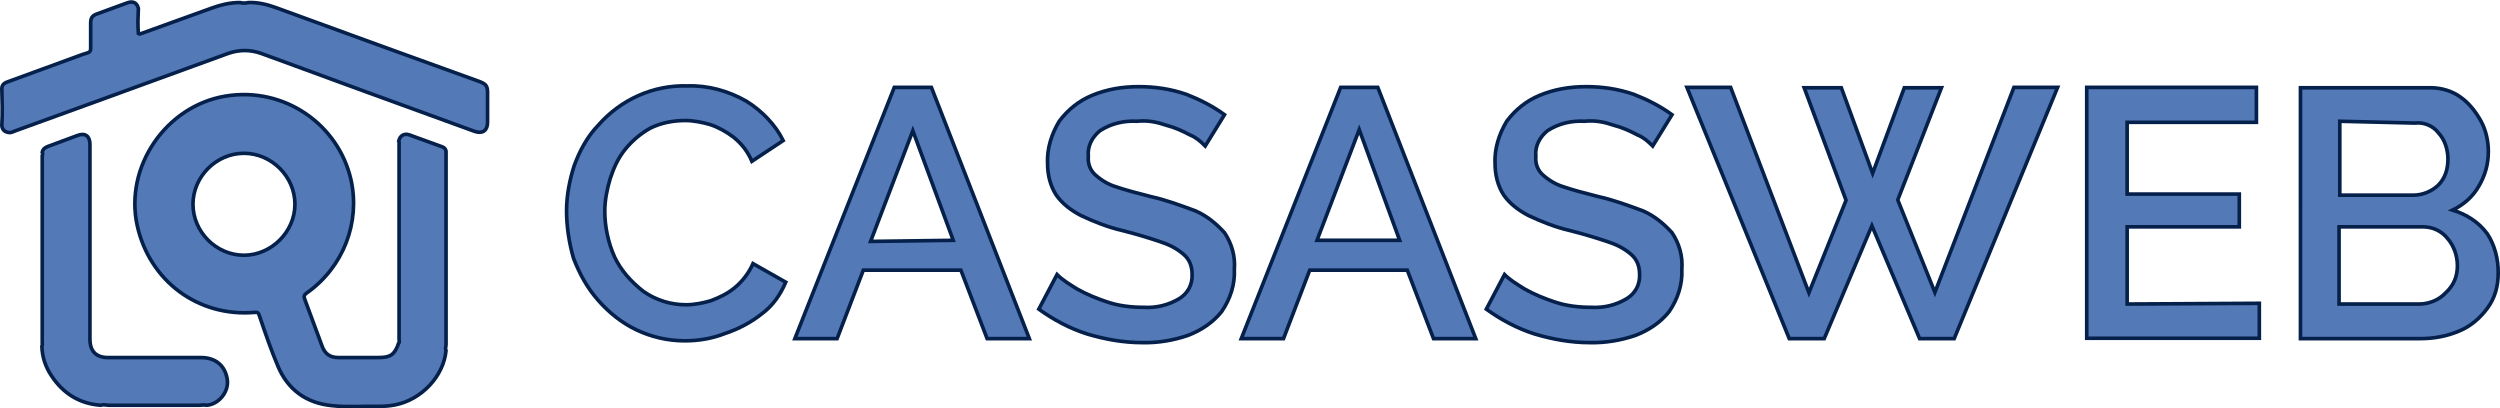
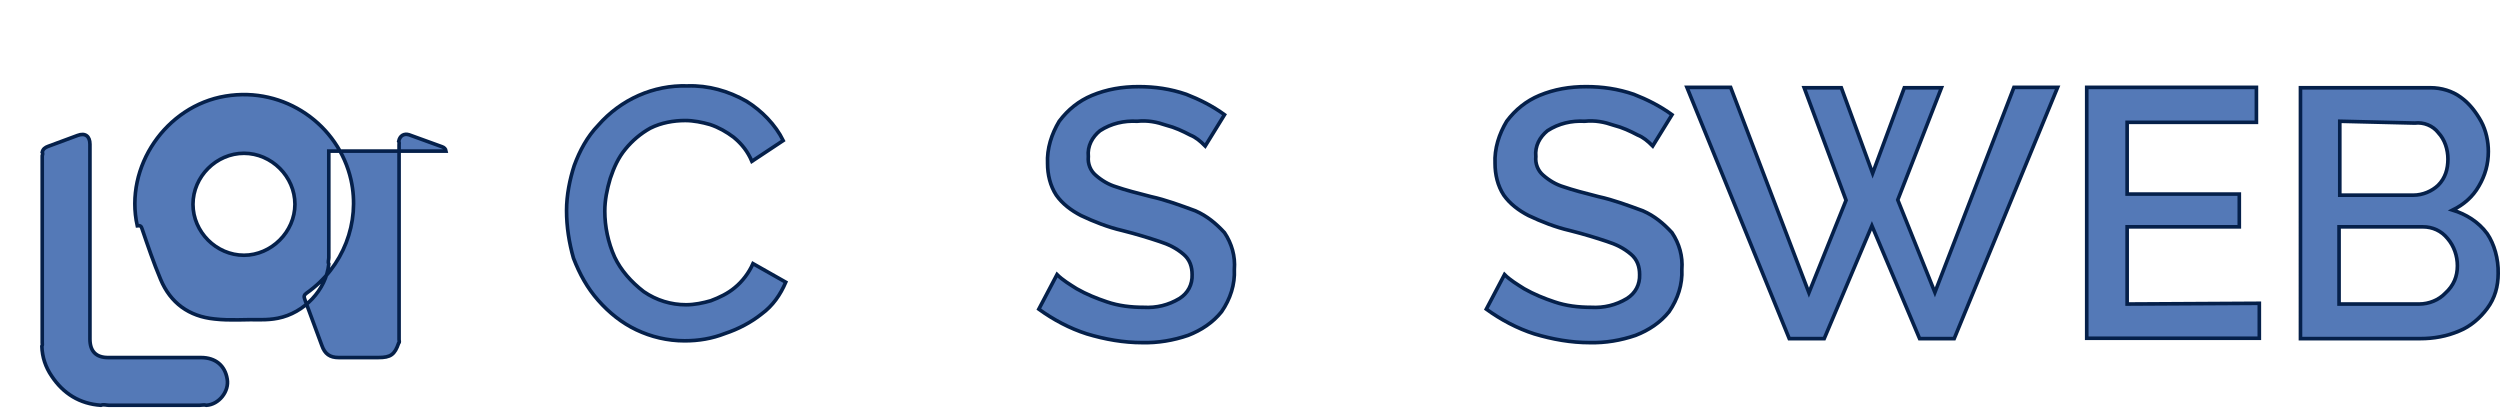
<svg xmlns="http://www.w3.org/2000/svg" version="1.1" id="Capa_1" x="0px" y="0px" viewBox="0 0 686.6 112.1" style="enable-background:new 0 0 686.6 112.1;" xml:space="preserve">
  <style type="text/css">
	.st0{fill:#5479B7;stroke:#05204A;stroke-miterlimit:10;}
</style>
  <title>casasweb</title>
  <path class="st0" d="M155.6,57.8c0-4.2,0.9-8.6,2.1-12.3c1.5-4.1,3.6-8,6.6-11.1c6.2-7.1,15.2-11.1,24.5-10.8  c5.7-0.2,11.3,1.4,16.2,4.2c4.2,2.6,8,6.5,10.1,10.8l-8.6,5.7c-1.1-2.6-2.7-4.7-5-6.6c-2-1.5-4.1-2.7-6.5-3.5  c-2.1-0.6-4.5-1.1-6.8-1.1c-3.2,0-6.6,0.6-9.6,2.1c-2.7,1.5-5,3.5-6.8,5.7c-2,2.4-3.2,5.1-4.2,8.1c-0.9,3-1.5,6-1.5,9  c0,4.2,0.9,8.6,2.7,12.6c1.7,3.6,4.5,6.8,8,9.5c3.5,2.4,7.5,3.6,11.6,3.6c2.4,0,4.7-0.5,6.8-1.1c2.4-0.9,4.7-2,6.6-3.6  c2.1-1.7,3.9-4.1,5-6.6l9,5.1c-1.5,3.5-3.6,6.5-6.6,8.7c-3,2.4-6.5,4.2-10.1,5.4c-3.6,1.4-7.2,2-11.1,2c-4.7,0-9.2-1.1-13.2-3  s-7.5-4.7-10.5-8.1s-5.1-7.2-6.8-11.6C156.3,66.7,155.6,62.3,155.6,57.8z" />
-   <path class="st0" d="M245.6,24h10.2l26.9,69h-11.6l-7.2-18.8h-26.8L229.9,93h-11.6L245.6,24z M261.8,66l-11.1-30.1l-11.6,30.4  L261.8,66L261.8,66z" />
  <path class="st0" d="M331,40.1c-1.4-1.4-2.6-2.4-4.1-3c-2.1-1.1-4.2-2.1-6.6-2.7c-2.6-0.9-5.1-1.4-8-1.1c-3.6-0.2-7.1,0.6-10.2,2.6  c-2.1,1.7-3.5,4.2-3.2,7.1c-0.2,2,0.6,3.9,2,5.1c1.7,1.5,3.6,2.6,5.6,3.2c2.6,0.9,5.7,1.7,9.6,2.7c4.1,0.9,8.1,2.4,12.2,3.9  c3.2,1.4,5.7,3.5,8,6c2,3,3,6.5,2.7,10.1c0.2,4.1-1.1,8.1-3.5,11.6c-2.4,3-5.6,5.1-9.2,6.5c-4.1,1.4-8.3,2.1-12.6,2  c-5.1,0-10.2-0.9-15.2-2.4c-4.7-1.5-9.2-3.9-13.2-6.8l5-9.5c1.5,1.5,3.5,2.7,5.4,3.9c2.6,1.5,5.6,2.7,8.3,3.6  c3.2,1.1,6.6,1.5,10.1,1.5c3.5,0.2,6.8-0.6,9.8-2.4c2.4-1.5,3.6-3.9,3.5-6.6c0-2.1-0.6-4.1-2.4-5.6c-2-1.7-4.1-2.7-6.6-3.5  c-2.7-0.9-6.2-2-10.2-3c-3.9-0.9-7.7-2.4-11.3-4.1c-2.7-1.4-5.1-3.2-6.8-5.6c-1.7-2.6-2.4-5.7-2.4-8.7c-0.2-4.1,1.1-8.1,3.2-11.6  c2.4-3.2,5.4-5.6,9-7.1c4.1-1.7,8.3-2.4,12.8-2.4s8.7,0.6,13.1,2.1c3.6,1.4,7.2,3.2,10.5,5.6L331,40.1z" />
-   <path class="st0" d="M368.2,24h10.2l26.9,69h-11.6l-7.2-18.8h-26.8L352.5,93h-11.6L368.2,24z M384.4,66l-11.1-30.4L361.7,66H384.4z" />
  <path class="st0" d="M453.9,40.1c-1.4-1.4-2.6-2.4-4.1-3c-2.1-1.1-4.2-2.1-6.6-2.7c-2.6-0.9-5.1-1.4-8-1.1  c-3.6-0.2-7.1,0.6-10.2,2.6c-2.1,1.7-3.5,4.2-3.2,7.1c-0.2,2,0.6,3.9,2,5.1c1.7,1.5,3.6,2.6,5.6,3.2c2.6,0.9,5.7,1.7,9.6,2.7  c4.1,0.9,8.1,2.4,12.2,3.9c3.2,1.4,5.7,3.5,8,6c2,3,3,6.5,2.7,10.1c0.2,4.1-1.1,8.1-3.5,11.6c-2.4,3-5.6,5.1-9.2,6.5  c-4.1,1.4-8.3,2.1-12.6,2c-5.1,0-10.2-0.9-15.2-2.4c-4.7-1.5-9.2-3.9-13.2-6.8l5-9.5c1.5,1.5,3.5,2.7,5.4,3.9  c2.6,1.5,5.6,2.7,8.3,3.6c3.2,1.1,6.6,1.5,10.1,1.5c3.5,0.2,6.8-0.6,9.8-2.4c2.4-1.5,3.6-3.9,3.5-6.6c0-2.1-0.6-4.1-2.4-5.6  c-2-1.7-4.1-2.7-6.6-3.5c-2.7-0.9-6.2-2-10.2-3c-3.9-0.9-7.7-2.4-11.3-4.1c-2.7-1.4-5.1-3.2-6.8-5.6c-1.7-2.6-2.4-5.7-2.4-8.7  c-0.2-4.1,1.1-8.1,3.2-11.6c2.4-3.2,5.4-5.6,9-7.1c4.1-1.7,8.3-2.4,12.8-2.4s8.7,0.6,13.1,2.1c3.6,1.4,7.2,3.2,10.5,5.6L453.9,40.1z  " />
  <path class="st0" d="M495.5,24.1h10.2l8.6,23.5l8.7-23.5h10.2l-12,30.8l10.2,25.4L553.1,24h12l-28.4,69h-9.5l-13.1-31L501,93h-9.6  l-28.1-69h12l21.5,56.4L507,55L495.5,24.1z" />
  <path class="st0" d="M620.5,83.3v9.6h-47.4V24h46.6v9.6h-35.5v19.7H615v9h-30.8v21.2L620.5,83.3z" />
  <path class="st0" d="M686.1,75.1c0,3.5-0.9,6.8-3,9.6c-2,2.7-4.7,5-7.7,6.2c-3.5,1.5-7.1,2.1-10.7,2.1h-32.9V24.1h35.7  c3,0,6,0.9,8.3,2.6c2.4,1.7,4.2,4.1,5.6,6.6c1.4,2.6,2,5.6,2,8.3c0,3.5-0.9,6.6-2.6,9.5c-1.7,3-4.2,5.1-7.2,6.6  c3.6,1.1,7.1,3.2,9.5,6.5C685,67,686.2,71.1,686.1,75.1z M642.6,33.3v20.3h20.2c2.6,0,5.1-1.1,6.8-2.7c2-2,2.7-4.5,2.7-7.2  s-0.9-5.4-2.6-7.2c-1.5-2-4.1-3-6.5-2.7L642.6,33.3z M674.9,73c0-2.7-0.9-5.4-2.7-7.5c-1.7-2.1-4.1-3.2-6.8-3.2h-23v21.2h22  c2.7,0,5.4-1.1,7.2-3C673.9,78.4,674.9,75.9,674.9,73z" />
-   <path class="st0" d="M122.5,41.5c-0.1-0.6-0.5-1-1.1-1.2c-3-1.1-6.1-2.2-9.1-3.3c-1.4-0.4-2.5,0.3-2.8,1.8c0.2,0.3,0.1,0.7,0.1,1  v53.5c0,0.3,0.2,0.7-0.1,0.9c-1.1,3.2-2.2,4-5.6,4H93c-2.4,0-3.8-1-4.6-3.3c-1.6-4.2-3.1-8.5-4.7-12.7c-0.3-0.8-0.2-1.2,0.5-1.7  C94.3,73.4,99,61.1,96.4,49.4c-3.4-15.1-18.2-25.7-34.5-23C45.6,29.1,34.1,45.8,37.7,62c3.4,15.2,16.7,25.1,32.2,23.8  c0.8-0.1,1.1,0.1,1.3,0.8c1.6,4.7,3.2,9.4,5.1,13.9c2.7,6.5,7.8,10.2,14.8,10.9c4.3,0.5,8.6,0.1,12.9,0.2c1.5,0,3-0.1,4.5-0.4  c7.2-1.4,13.3-7.8,14-14.9c-0.3-0.5,0-1.1,0-1.7V41.5z M67,70.1c-7.6,0-14-6.4-14-14c0-7.6,6.4-14,14-14c7.6,0,14,6.4,14,14  C81,63.7,74.5,70.1,67,70.1z" />
-   <path class="st0" d="M0.5,24.2c0.1-1.1,0.9-1.5,1.8-1.8c6.2-2.3,12.4-4.5,18.6-6.8c1.1-0.4,2.1-0.8,3.2-1.1c0.6-0.2,0.8-0.5,0.8-1.2  c0-2.3,0-4.6,0-6.9c0-1.5,0.4-2.1,1.8-2.6c2.7-1,5.5-2,8.2-3c1.6-0.6,2.7-0.1,3.1,1.5c-0.1,2.3-0.2,4.6,0,6.9c0.4,0.3,0.7,0,1.1-0.1  c6.4-2.3,12.7-4.6,19.1-6.9c2.5-0.9,5-1.5,7.7-1.5c0.8,0.2,1.5,0.2,2.3,0c2.6-0.1,5.1,0.5,7.6,1.4c18.6,6.8,37.3,13.6,55.9,20.3  c1.8,0.7,2.2,1.2,2.2,3.1c0,2.7,0,5.4,0,8.1c0,2.3-1.4,3.2-3.5,2.5C110.9,29,91.3,21.9,71.8,14.7c-3.1-1.1-6.1-1.1-9.2,0  c-19.3,7-38.6,14.1-58,21.1c-0.7,0.2-1.4,0.7-2.1,0.6c-1.1-0.1-1.9-0.7-2-1.9C0.7,31,0.6,27.6,0.5,24.2z" />
+   <path class="st0" d="M122.5,41.5c-0.1-0.6-0.5-1-1.1-1.2c-3-1.1-6.1-2.2-9.1-3.3c-1.4-0.4-2.5,0.3-2.8,1.8c0.2,0.3,0.1,0.7,0.1,1  v53.5c0,0.3,0.2,0.7-0.1,0.9c-1.1,3.2-2.2,4-5.6,4H93c-2.4,0-3.8-1-4.6-3.3c-1.6-4.2-3.1-8.5-4.7-12.7c-0.3-0.8-0.2-1.2,0.5-1.7  C94.3,73.4,99,61.1,96.4,49.4c-3.4-15.1-18.2-25.7-34.5-23C45.6,29.1,34.1,45.8,37.7,62c0.8-0.1,1.1,0.1,1.3,0.8c1.6,4.7,3.2,9.4,5.1,13.9c2.7,6.5,7.8,10.2,14.8,10.9c4.3,0.5,8.6,0.1,12.9,0.2c1.5,0,3-0.1,4.5-0.4  c7.2-1.4,13.3-7.8,14-14.9c-0.3-0.5,0-1.1,0-1.7V41.5z M67,70.1c-7.6,0-14-6.4-14-14c0-7.6,6.4-14,14-14c7.6,0,14,6.4,14,14  C81,63.7,74.5,70.1,67,70.1z" />
  <path class="st0" d="M11.6,41.8c0.2-0.9,0.8-1.3,1.6-1.6c2.7-1,5.4-2,8.1-3c2.1-0.8,3.4,0.2,3.4,2.4c0,10,0,19.9,0,29.9  c0,7.9,0,15.8,0,23.6c0,3.4,1.7,5.1,5,5.1c8.5,0,17,0,25.5,0c4,0,6.6,2.2,7.2,5.9c0.6,3.4-2.3,7-5.7,7.2c-0.6-0.2-1.3,0-1.9,0  c-8.3,0-16.6,0-24.9,0c-0.7,0-1.4-0.3-2.2,0c-5.8-0.4-10.3-3.2-13.5-8c-1.7-2.5-2.6-5.2-2.7-8.2c0.2-0.3,0.1-0.7,0.1-1  c0-17.1,0-34.2,0-51.3C11.7,42.5,11.8,42.1,11.6,41.8z" />
</svg>